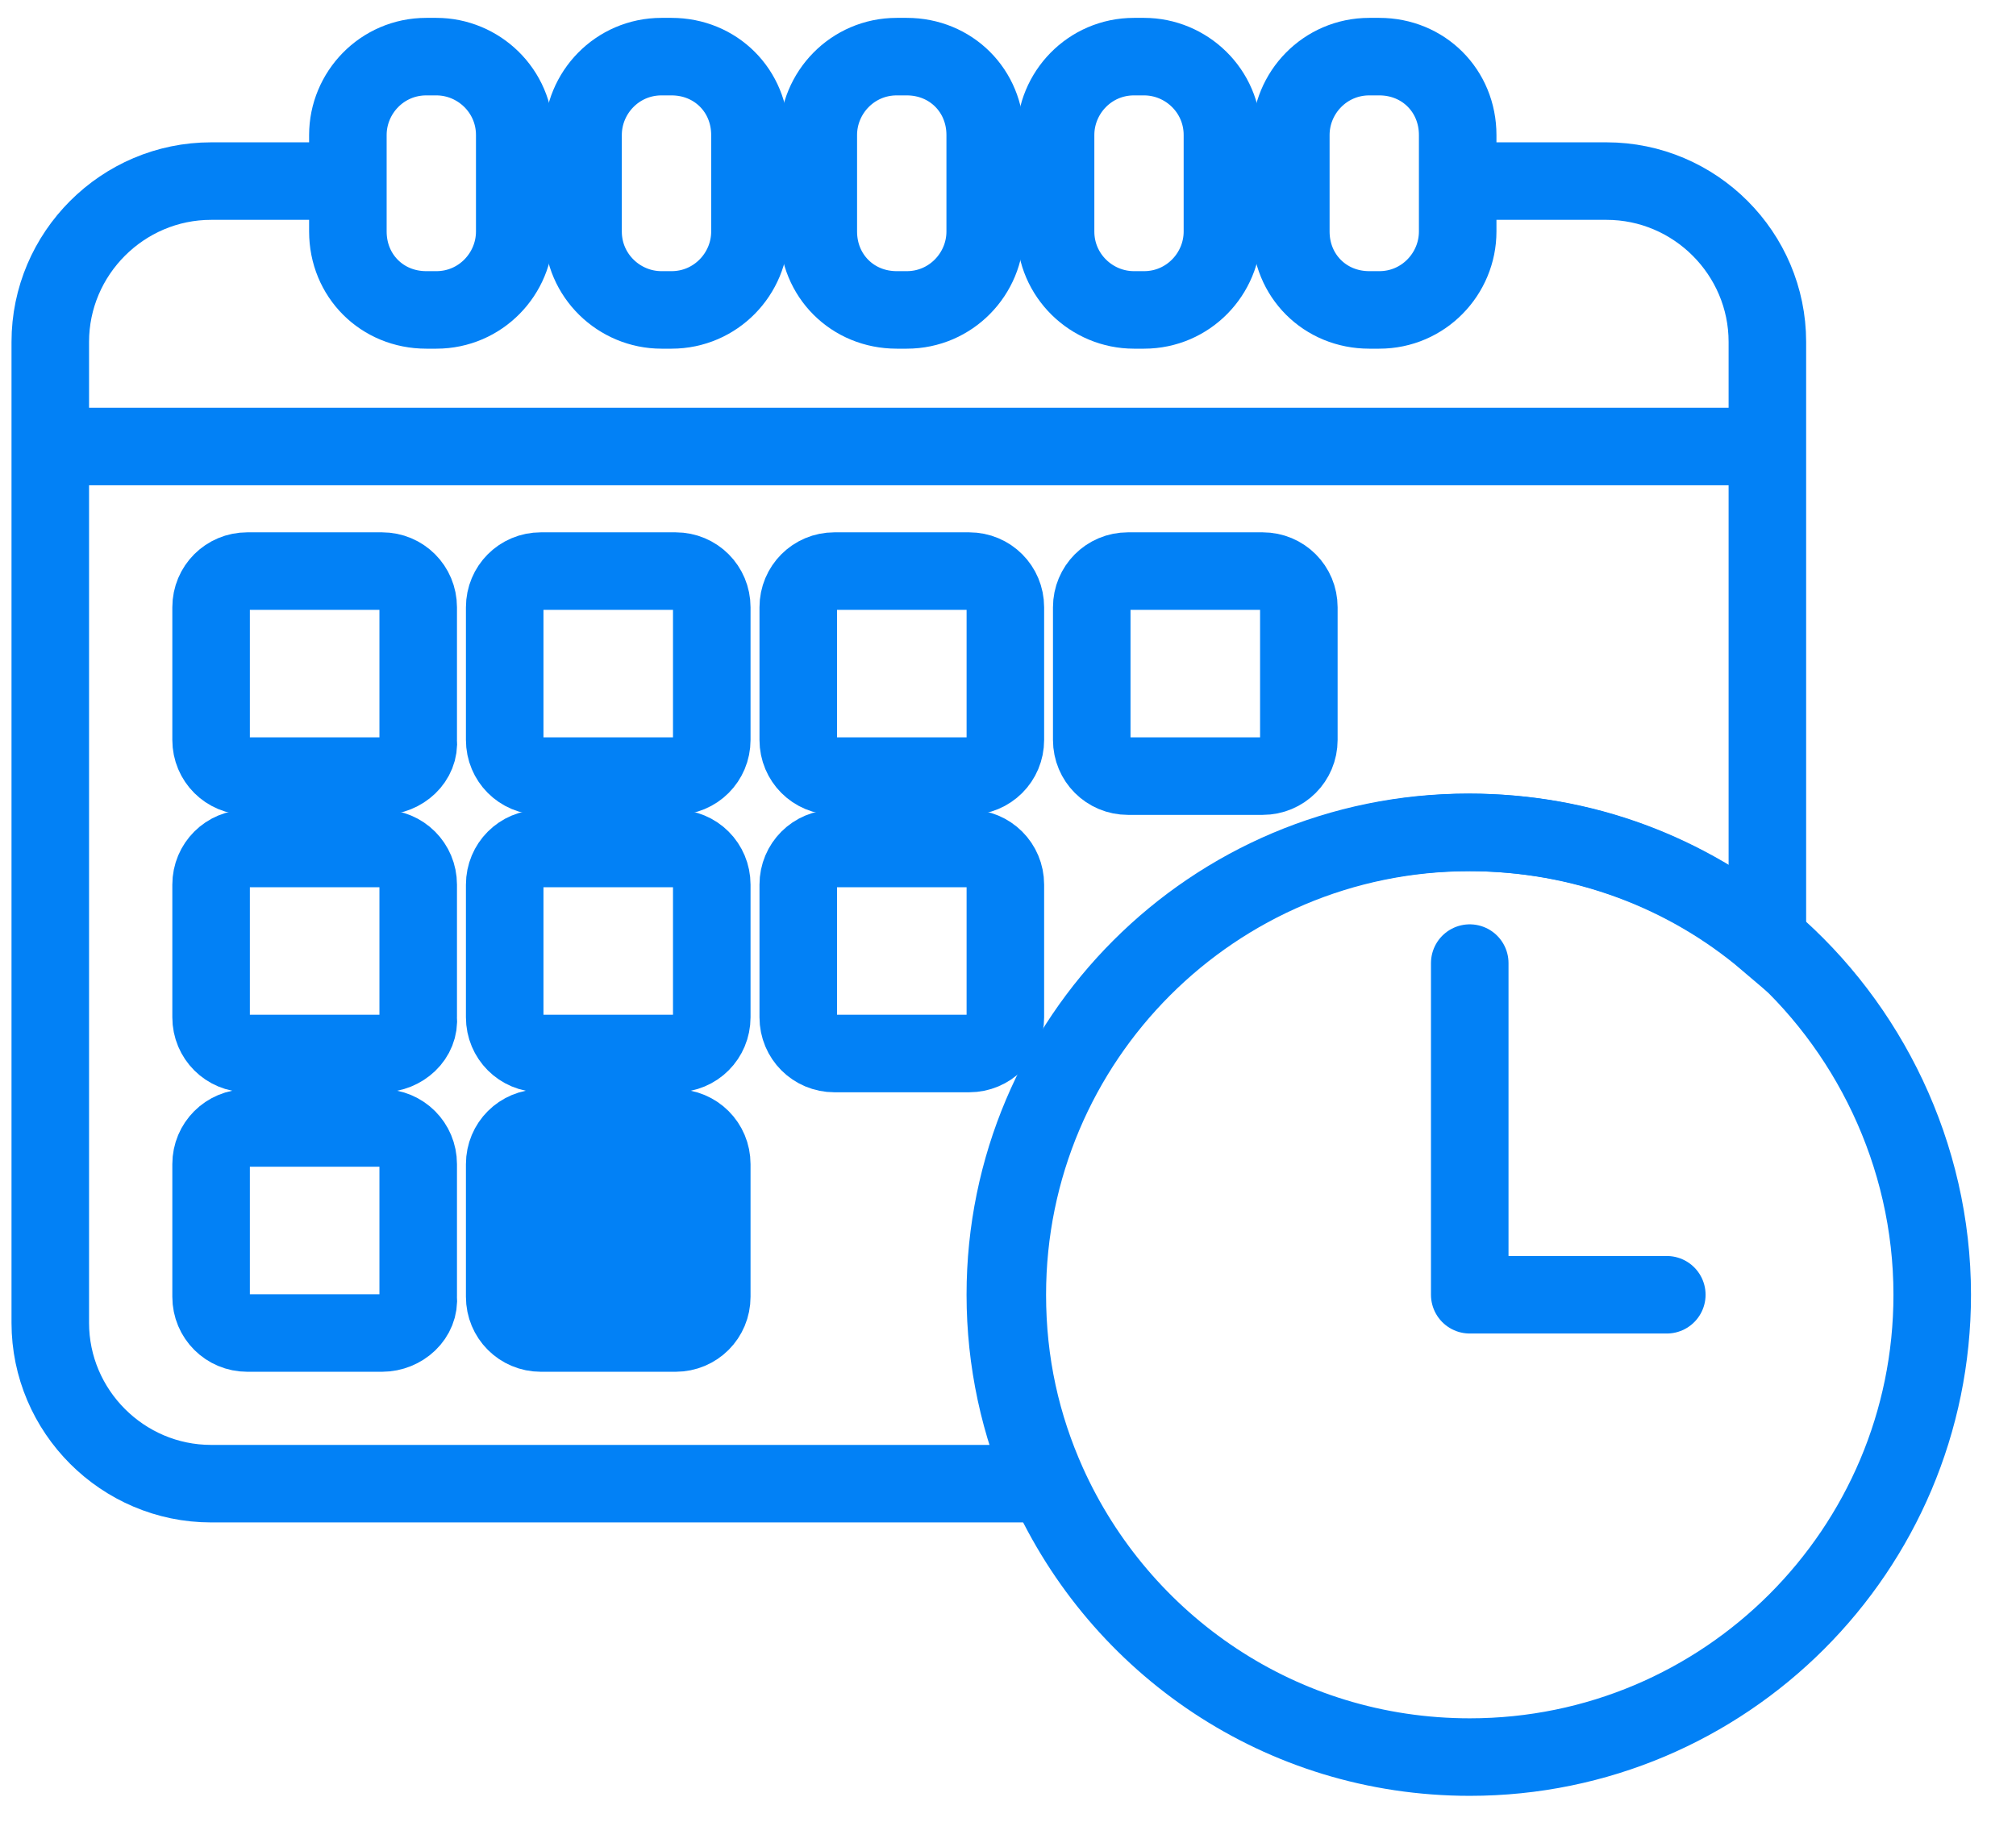
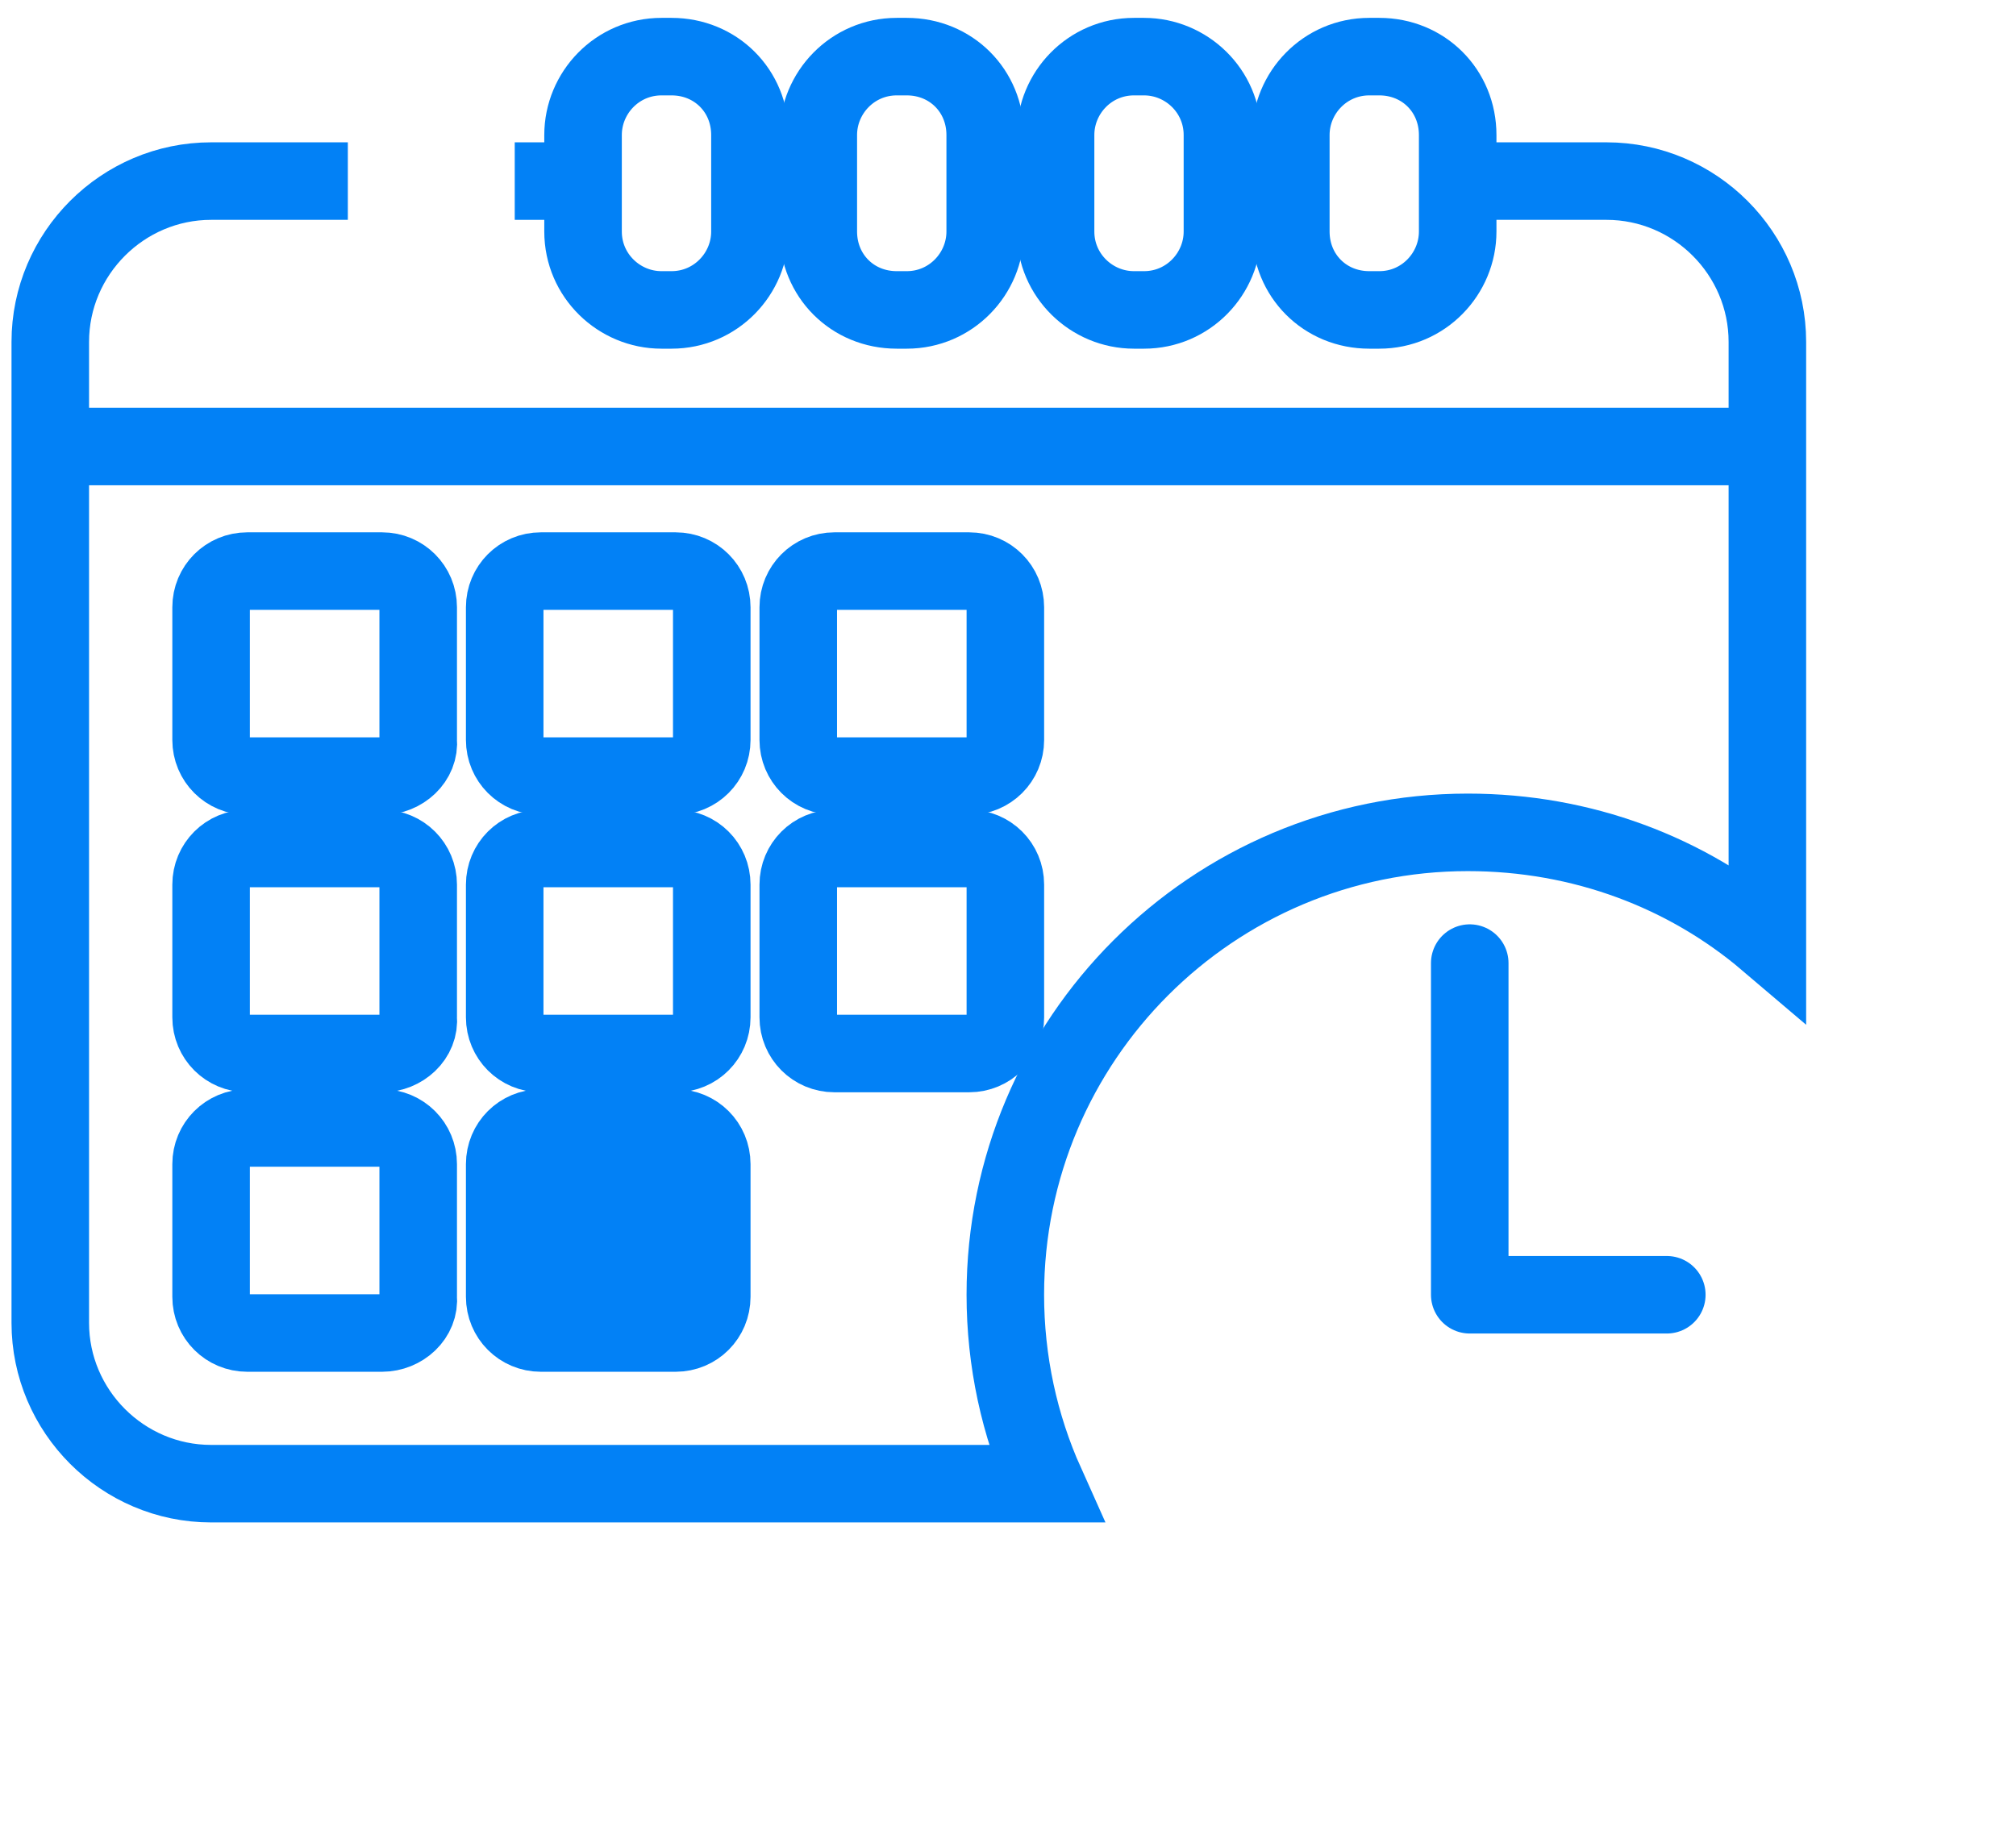
<svg xmlns="http://www.w3.org/2000/svg" width="52" height="47" viewBox="0 0 52 47" fill="none">
  <path d="M37.6 4.672H41.438C43.72 4.672 45.587 6.539 45.587 8.821V24.276C43.513 22.512 40.816 21.475 37.86 21.475C31.273 21.475 25.931 26.817 25.931 33.404C25.931 35.115 26.294 36.775 26.969 38.279H5.446C3.164 38.279 1.297 36.411 1.297 34.13V8.821C1.297 6.539 3.164 4.672 5.446 4.672H8.972" stroke="#0281F6" stroke-width="2" stroke-miterlimit="10" />
  <path d="M31.531 4.672H33.295" stroke="#0281F6" stroke-width="2" stroke-miterlimit="10" />
-   <path d="M25.412 4.672H27.227" stroke="#0281F6" stroke-width="2" stroke-miterlimit="10" />
  <path d="M19.344 4.672H21.107" stroke="#0281F6" stroke-width="2" stroke-miterlimit="10" />
  <path d="M13.277 4.672H15.041" stroke="#0281F6" stroke-width="2" stroke-miterlimit="10" />
  <path d="M1.297 11.52H45.587" stroke="#0281F6" stroke-width="2" stroke-miterlimit="10" />
  <path d="M9.854 20.024H6.379C5.86 20.024 5.445 19.609 5.445 19.091V15.668C5.445 15.149 5.86 14.734 6.379 14.734H9.854C10.372 14.734 10.787 15.149 10.787 15.668V19.091C10.839 19.609 10.372 20.024 9.854 20.024Z" stroke="#0281F6" stroke-width="2" stroke-miterlimit="10" />
  <path d="M17.426 20.024H13.951C13.432 20.024 13.018 19.609 13.018 19.091V15.668C13.018 15.149 13.432 14.734 13.951 14.734H17.426C17.945 14.734 18.359 15.149 18.359 15.668V19.091C18.359 19.609 17.945 20.024 17.426 20.024Z" stroke="#0281F6" stroke-width="2" stroke-miterlimit="10" />
  <path d="M24.998 20.024H21.523C21.005 20.024 20.59 19.609 20.59 19.091V15.668C20.59 15.149 21.005 14.734 21.523 14.734H24.998C25.517 14.734 25.932 15.149 25.932 15.668V19.091C25.932 19.609 25.517 20.024 24.998 20.024Z" stroke="#0281F6" stroke-width="2" stroke-miterlimit="10" />
  <path d="M9.854 27.181H6.379C5.86 27.181 5.445 26.766 5.445 26.247V22.824C5.445 22.305 5.86 21.891 6.379 21.891H9.854C10.372 21.891 10.787 22.305 10.787 22.824V26.247C10.839 26.766 10.372 27.181 9.854 27.181Z" stroke="#0281F6" stroke-width="2" stroke-miterlimit="10" />
  <path d="M17.426 27.181H13.951C13.432 27.181 13.018 26.766 13.018 26.247V22.824C13.018 22.305 13.432 21.891 13.951 21.891H17.426C17.945 21.891 18.359 22.305 18.359 22.824V26.247C18.359 26.766 17.945 27.181 17.426 27.181Z" stroke="#0281F6" stroke-width="2" stroke-miterlimit="10" />
  <path d="M24.998 27.181H21.523C21.005 27.181 20.59 26.766 20.59 26.247V22.824C20.59 22.305 21.005 21.891 21.523 21.891H24.998C25.517 21.891 25.932 22.305 25.932 22.824V26.247C25.932 26.766 25.517 27.181 24.998 27.181Z" stroke="#0281F6" stroke-width="2" stroke-miterlimit="10" />
  <path d="M9.854 34.392H6.379C5.86 34.392 5.445 33.977 5.445 33.458V30.035C5.445 29.517 5.86 29.102 6.379 29.102H9.854C10.372 29.102 10.787 29.517 10.787 30.035V33.458C10.839 33.977 10.372 34.392 9.854 34.392Z" stroke="#0281F6" stroke-width="2" stroke-miterlimit="10" />
  <path d="M17.426 34.392H13.951C13.432 34.392 13.018 33.977 13.018 33.458V30.035C13.018 29.517 13.432 29.102 13.951 29.102H17.426C17.945 29.102 18.359 29.517 18.359 30.035V33.458C18.359 33.977 17.945 34.392 17.426 34.392Z" fill="#0281F6" stroke="#0281F6" stroke-width="2" stroke-miterlimit="10" />
-   <path d="M32.568 20.024H29.094C28.575 20.024 28.16 19.609 28.16 19.091V15.668C28.16 15.149 28.575 14.734 29.094 14.734H32.568C33.087 14.734 33.502 15.149 33.502 15.668V19.091C33.502 19.609 33.087 20.024 32.568 20.024Z" stroke="#0281F6" stroke-width="2" stroke-miterlimit="10" />
-   <path d="M13.277 3.484V5.973C13.277 7.062 12.396 7.996 11.255 7.996H10.995C9.854 7.996 8.973 7.114 8.973 5.973V3.484C8.973 2.394 9.854 1.461 10.995 1.461H11.255C12.344 1.461 13.277 2.343 13.277 3.484Z" stroke="#0281F6" stroke-width="2" stroke-miterlimit="10" />
  <path d="M19.344 3.484V5.973C19.344 7.062 18.462 7.996 17.321 7.996H17.062C15.973 7.996 15.039 7.114 15.039 5.973V3.484C15.039 2.394 15.921 1.461 17.062 1.461H17.321C18.462 1.461 19.344 2.343 19.344 3.484Z" stroke="#0281F6" stroke-width="2" stroke-miterlimit="10" />
  <path d="M25.412 3.484V5.973C25.412 7.062 24.53 7.996 23.389 7.996H23.13C21.989 7.996 21.107 7.114 21.107 5.973V3.484C21.107 2.394 21.989 1.461 23.13 1.461H23.389C24.53 1.461 25.412 2.343 25.412 3.484Z" stroke="#0281F6" stroke-width="2" stroke-miterlimit="10" />
  <path d="M31.531 3.484V5.973C31.531 7.062 30.649 7.996 29.509 7.996H29.249C28.16 7.996 27.227 7.114 27.227 5.973V3.484C27.227 2.394 28.108 1.461 29.249 1.461H29.509C30.598 1.461 31.531 2.343 31.531 3.484Z" stroke="#0281F6" stroke-width="2" stroke-miterlimit="10" />
  <path d="M37.599 3.484V5.973C37.599 7.062 36.718 7.996 35.577 7.996H35.318C34.177 7.996 33.295 7.114 33.295 5.973V3.484C33.295 2.394 34.177 1.461 35.318 1.461H35.577C36.718 1.461 37.599 2.343 37.599 3.484Z" stroke="#0281F6" stroke-width="2" stroke-miterlimit="10" />
-   <path d="M49.839 33.405C49.839 39.991 44.497 45.333 37.911 45.333C33.036 45.333 28.887 42.429 27.02 38.28C26.346 36.776 25.982 35.168 25.982 33.405C25.982 26.818 31.324 21.477 37.911 21.477C40.867 21.477 43.512 22.514 45.638 24.277C48.179 26.455 49.839 29.774 49.839 33.405Z" stroke="#0281F6" stroke-width="2" stroke-miterlimit="10" />
  <path d="M37.91 24.848V33.405H42.993" stroke="#0281F6" stroke-width="2" stroke-miterlimit="10" stroke-linecap="round" stroke-linejoin="round" />
</svg>